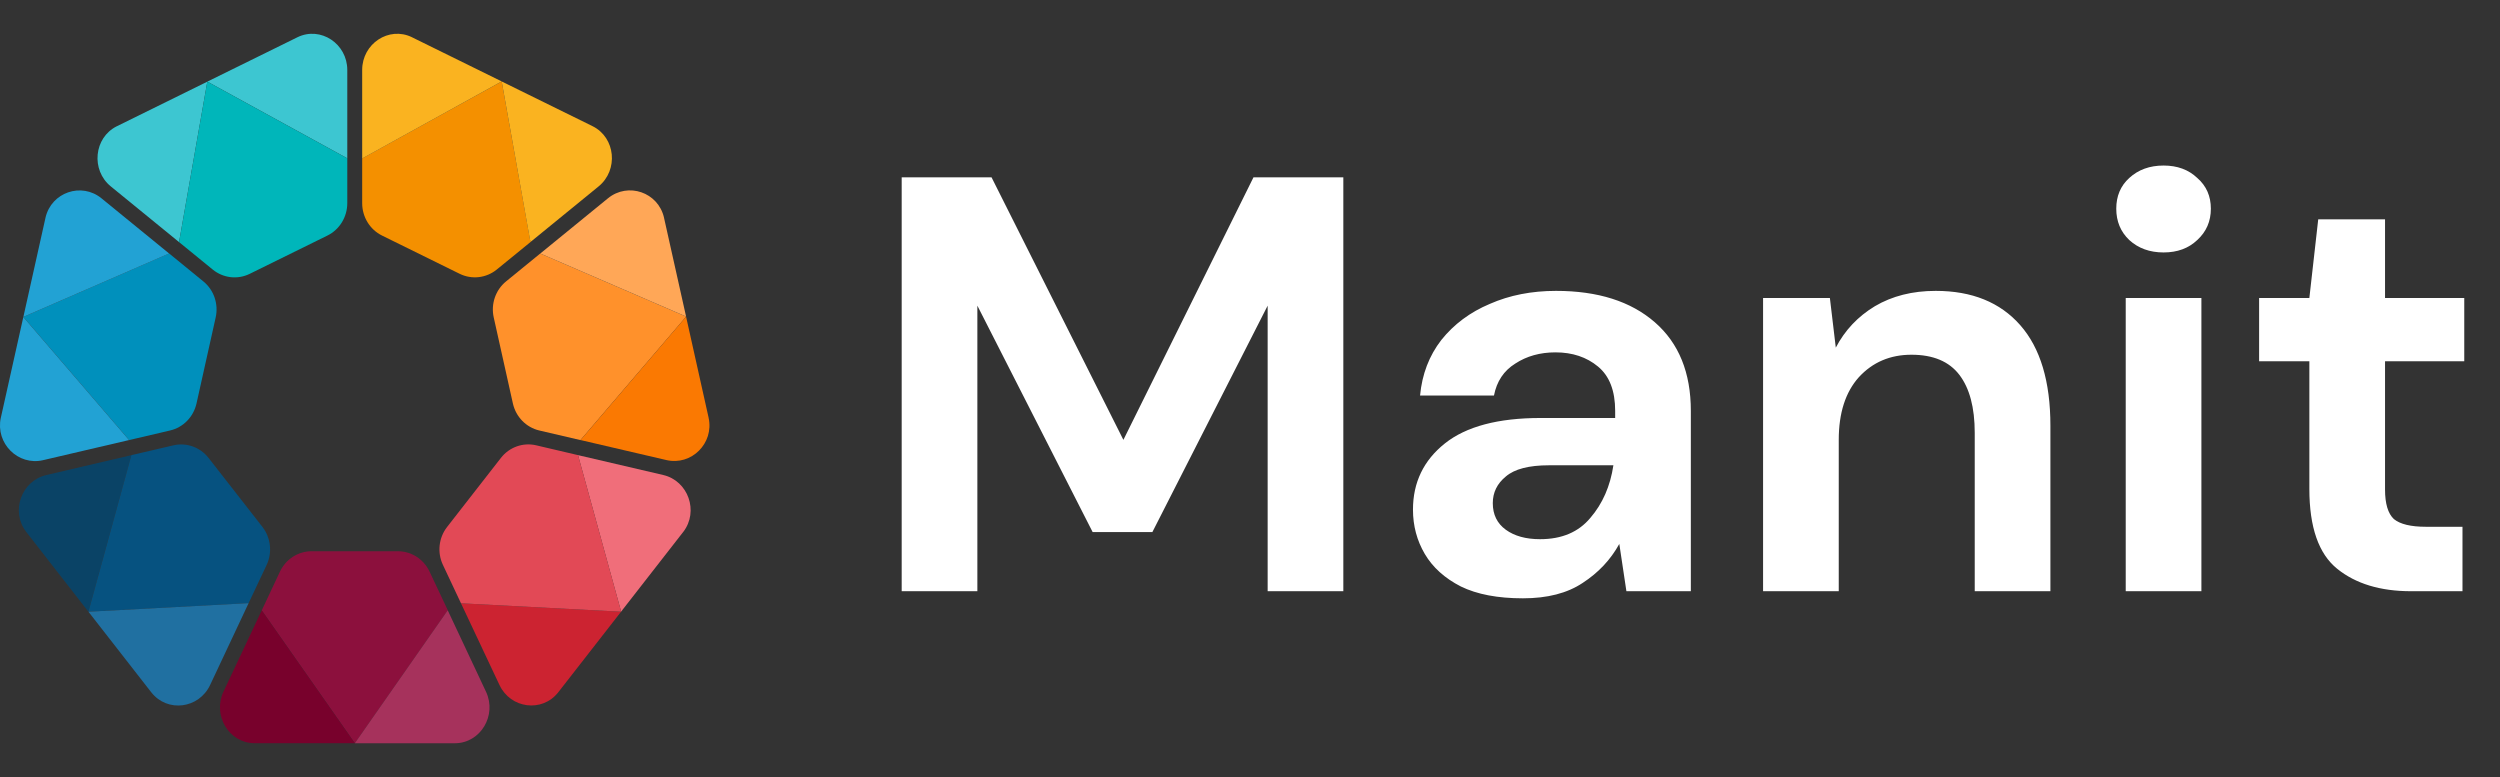
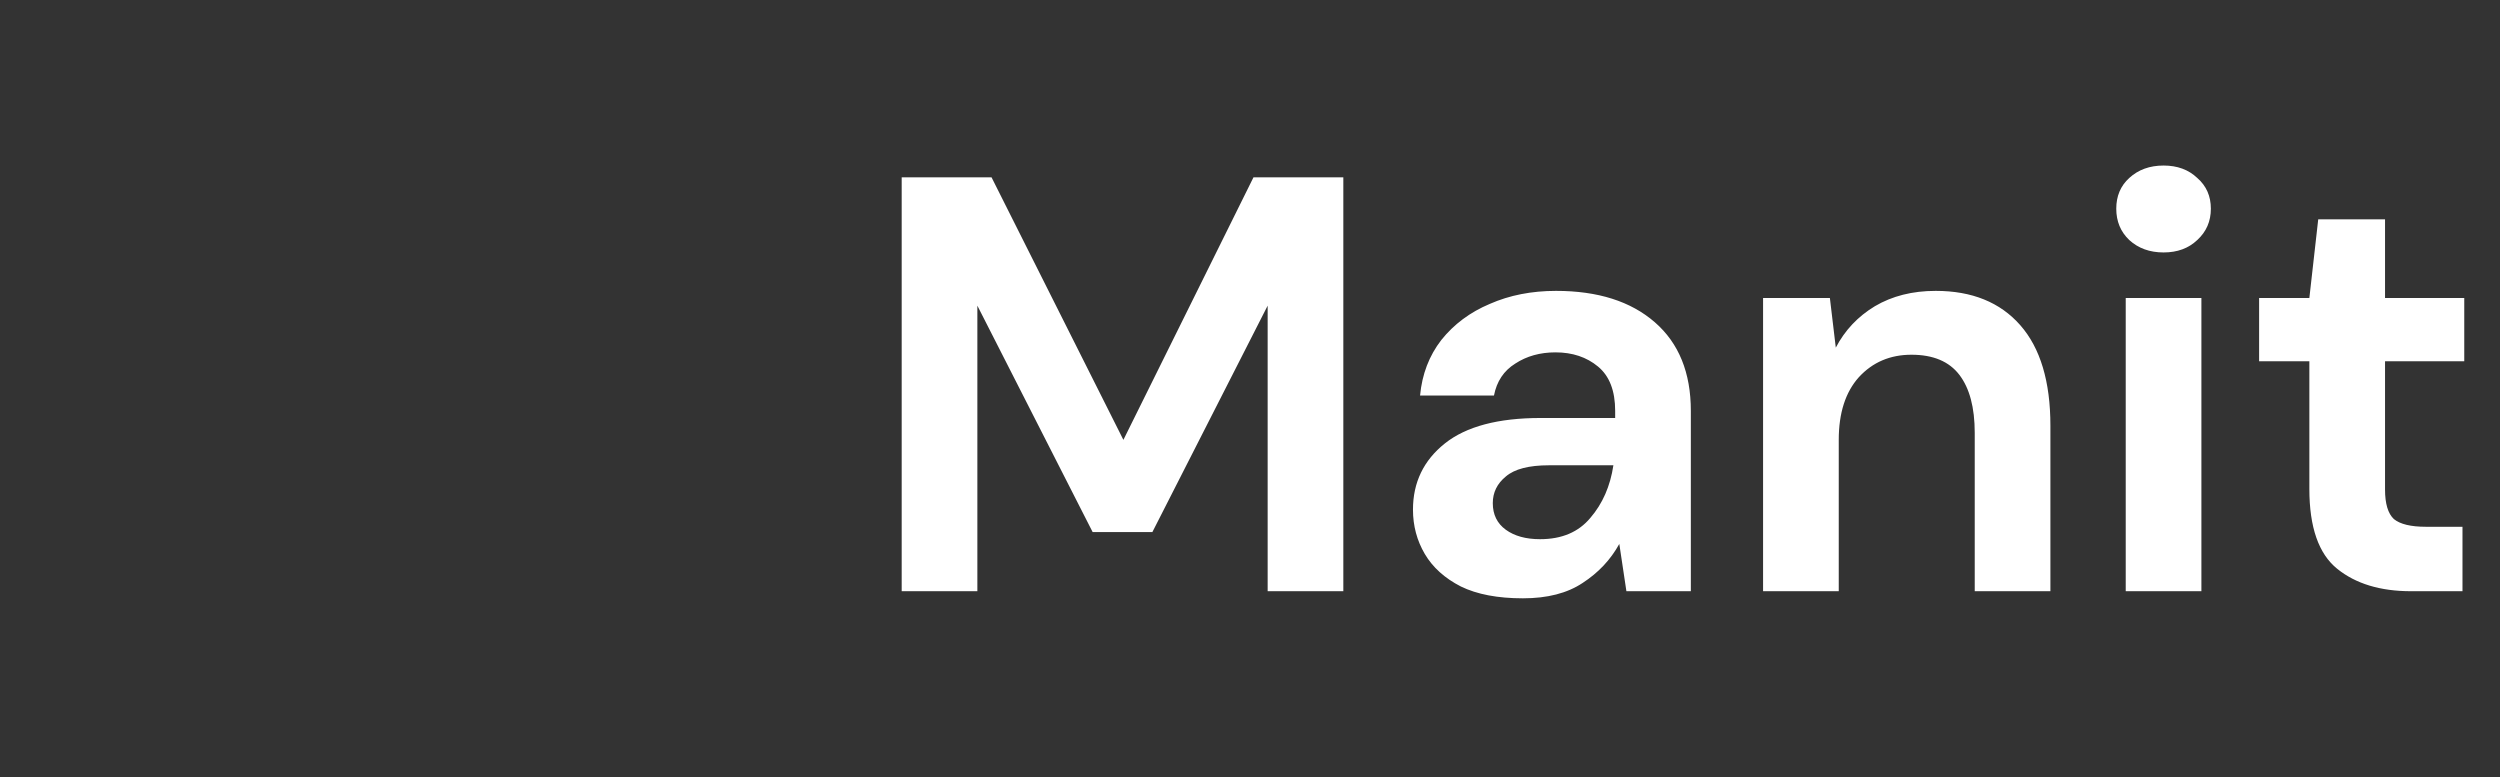
<svg xmlns="http://www.w3.org/2000/svg" width="148" height="46" viewBox="0 0 148 46" fill="none">
  <rect x="0" y="0" width="148" height="46" fill="#333333" stroke="none" />
  <path d="M53.38 35V10.5H58.7L66.505 26.04L74.205 10.5H79.525V35H75.045V18.095L68.22 31.5H64.685L57.86 18.095V35H53.38ZM90.158 35.42C88.665 35.42 87.44 35.187 86.483 34.72C85.527 34.23 84.815 33.588 84.348 32.795C83.882 32.002 83.648 31.127 83.648 30.17C83.648 28.56 84.278 27.253 85.538 26.25C86.798 25.247 88.688 24.745 91.208 24.745H95.618V24.325C95.618 23.135 95.28 22.26 94.603 21.7C93.927 21.14 93.087 20.86 92.083 20.86C91.173 20.86 90.38 21.082 89.703 21.525C89.027 21.945 88.607 22.575 88.443 23.415H84.068C84.185 22.155 84.605 21.058 85.328 20.125C86.075 19.192 87.032 18.48 88.198 17.99C89.365 17.477 90.672 17.22 92.118 17.22C94.592 17.22 96.54 17.838 97.963 19.075C99.387 20.312 100.098 22.062 100.098 24.325V35H96.283L95.863 32.2C95.35 33.133 94.627 33.903 93.693 34.51C92.783 35.117 91.605 35.42 90.158 35.42ZM91.173 31.92C92.457 31.92 93.448 31.5 94.148 30.66C94.872 29.82 95.327 28.782 95.513 27.545H91.698C90.508 27.545 89.657 27.767 89.143 28.21C88.63 28.63 88.373 29.155 88.373 29.785C88.373 30.462 88.63 30.987 89.143 31.36C89.657 31.733 90.333 31.92 91.173 31.92ZM104.374 35V17.64H108.329L108.679 20.58C109.215 19.553 109.985 18.737 110.989 18.13C112.015 17.523 113.217 17.22 114.594 17.22C116.74 17.22 118.409 17.897 119.599 19.25C120.789 20.603 121.384 22.587 121.384 25.2V35H116.904V25.62C116.904 24.127 116.6 22.983 115.994 22.19C115.387 21.397 114.442 21 113.159 21C111.899 21 110.86 21.443 110.044 22.33C109.25 23.217 108.854 24.453 108.854 26.04V35H104.374ZM128.083 14.945C127.266 14.945 126.589 14.7 126.053 14.21C125.539 13.72 125.283 13.102 125.283 12.355C125.283 11.608 125.539 11.002 126.053 10.535C126.589 10.045 127.266 9.8 128.083 9.8C128.899 9.8 129.564 10.045 130.078 10.535C130.614 11.002 130.883 11.608 130.883 12.355C130.883 13.102 130.614 13.72 130.078 14.21C129.564 14.7 128.899 14.945 128.083 14.945ZM125.843 35V17.64H130.323V35H125.843ZM142.734 35C140.914 35 139.455 34.557 138.359 33.67C137.262 32.783 136.714 31.208 136.714 28.945V21.385H133.739V17.64H136.714L137.239 12.985H141.194V17.64H145.884V21.385H141.194V28.98C141.194 29.82 141.369 30.403 141.719 30.73C142.092 31.033 142.722 31.185 143.609 31.185H145.779V35H142.734Z" fill="white" />
  <g clip-path="url(#clip0_302_544)">
    <path d="M29.569 40.552C30.225 41.95 32.093 42.196 33.044 40.989C33.05 40.98 33.059 40.971 33.066 40.961L36.767 36.214L27.291 35.715L29.569 40.552Z" fill="#CC2331" />
    <path d="M39.262 28.12L34.218 26.944L36.77 36.208L40.42 31.525C40.429 31.513 40.438 31.5 40.45 31.488C41.386 30.269 40.736 28.462 39.262 28.12Z" fill="#F06E7A" />
    <path d="M31.741 26.362C30.962 26.18 30.15 26.47 29.653 27.11L26.469 31.195C25.97 31.836 25.873 32.71 26.223 33.446L27.291 35.715L36.767 36.214L36.773 36.208L34.221 26.944L31.741 26.362Z" fill="#E24956" />
    <path d="M22.617 13.945L27.21 16.208C27.929 16.562 28.784 16.464 29.409 15.956L31.471 14.275L31.39 14.256L29.701 4.823H29.698L21.462 9.367L21.441 9.38V12.027C21.441 12.846 21.898 13.591 22.617 13.945Z" fill="#F49000" />
    <path d="M29.701 4.82L24.423 2.222C24.411 2.215 24.399 2.209 24.387 2.203C23.018 1.538 21.441 2.588 21.441 4.14V9.383L21.462 9.37L29.701 4.82Z" fill="#FAB320" />
    <path d="M31.471 14.272L35.44 11.033C36.622 10.066 36.445 8.148 35.082 7.471C35.073 7.465 35.064 7.461 35.052 7.455L29.701 4.823L31.386 14.253L31.471 14.272Z" fill="#FAB320" />
    <path d="M6.56 11.036L10.601 14.333L10.614 14.256L12.272 4.835L6.948 7.459C6.936 7.465 6.927 7.468 6.915 7.474C5.555 8.151 5.374 10.069 6.56 11.036Z" fill="#3DC6D1" />
    <path d="M20.559 4.14C20.559 2.591 18.982 1.538 17.613 2.203C17.601 2.209 17.589 2.215 17.577 2.221L12.275 4.832L20.559 9.373V4.14Z" fill="#3DC6D1" />
    <path d="M10.602 14.333L12.591 15.956C13.217 16.467 14.071 16.565 14.79 16.208L19.383 13.945C20.102 13.591 20.559 12.846 20.559 12.027V9.373L12.275 4.832L12.272 4.835L10.614 14.256L10.602 14.333Z" fill="#00B6BA" />
    <path d="M7.647 26.051L10.069 25.484C10.848 25.303 11.456 24.681 11.634 23.883L12.768 18.794C12.946 17.997 12.663 17.166 12.037 16.658L10.012 15.004L1.384 18.76V18.767L7.586 25.983L7.647 26.051Z" fill="#0090BC" />
    <path d="M2.549 27.242L7.644 26.051L7.583 25.983L1.381 18.767L0.057 24.699C0.054 24.712 0.051 24.724 0.048 24.733C-0.28 26.248 1.074 27.587 2.549 27.242Z" fill="#22A2D4" />
    <path d="M6.009 11.741C4.824 10.774 3.039 11.381 2.693 12.889C2.69 12.905 2.687 12.917 2.684 12.932L1.384 18.76L10.012 15.007L6.009 11.741Z" fill="#22A2D4" />
    <path d="M40.613 18.739L31.982 15.008L29.96 16.658C29.334 17.169 29.051 17.997 29.229 18.794L30.363 23.884C30.541 24.681 31.149 25.303 31.928 25.485L34.362 26.054L40.613 18.751V18.739Z" fill="#FF912B" />
    <path d="M39.319 12.932C39.316 12.917 39.313 12.902 39.31 12.886C38.964 11.378 37.179 10.771 35.993 11.738L31.985 15.008L40.616 18.739L39.319 12.932Z" fill="#FFA757" />
    <path d="M41.949 24.73C41.946 24.721 41.943 24.709 41.943 24.699L40.616 18.748L34.366 26.051L39.451 27.236C40.929 27.581 42.283 26.242 41.949 24.73Z" fill="#FA7902" />
    <path d="M7.779 26.944L2.741 28.123C1.264 28.468 0.614 30.275 1.553 31.491C1.562 31.503 1.571 31.516 1.58 31.525L5.233 36.214L7.779 26.944Z" fill="#0A4366" />
-     <path d="M14.718 35.706L15.784 33.446C16.13 32.71 16.033 31.836 15.537 31.195L12.35 27.113C11.85 26.473 11.041 26.183 10.261 26.365L7.779 26.944L5.236 36.211L14.718 35.706Z" fill="#065280" />
+     <path d="M14.718 35.706L15.784 33.446C16.13 32.71 16.033 31.836 15.537 31.195C11.85 26.473 11.041 26.183 10.261 26.365L7.779 26.944L5.236 36.211L14.718 35.706Z" fill="#065280" />
    <path d="M5.236 36.214L8.937 40.961C8.946 40.97 8.953 40.983 8.962 40.992C9.912 42.199 11.778 41.953 12.437 40.555L14.718 35.706L5.236 36.214Z" fill="#2070A1" />
    <path d="M25.428 33.837C25.082 33.101 24.354 32.633 23.553 32.633H18.45C17.652 32.633 16.921 33.101 16.575 33.837L15.495 36.134L21.005 43.997H21.008L26.509 36.125L25.428 33.837Z" fill="#8C103D" />
    <path d="M26.505 36.128L21.005 44H26.897C26.912 44 26.927 44 26.939 44C28.452 43.991 29.43 42.344 28.771 40.949L26.505 36.128Z" fill="#A6325C" />
    <path d="M13.229 40.946C12.573 42.344 13.548 43.991 15.061 43.997C15.073 43.997 15.088 43.997 15.1 43.997H21.005L15.495 36.134L13.229 40.946Z" fill="#78012C" />
  </g>
  <defs>
    <clipPath id="clip0_302_544">
-       <rect width="42" height="42" fill="white" transform="translate(0 2)" />
-     </clipPath>
+       </clipPath>
  </defs>
</svg>